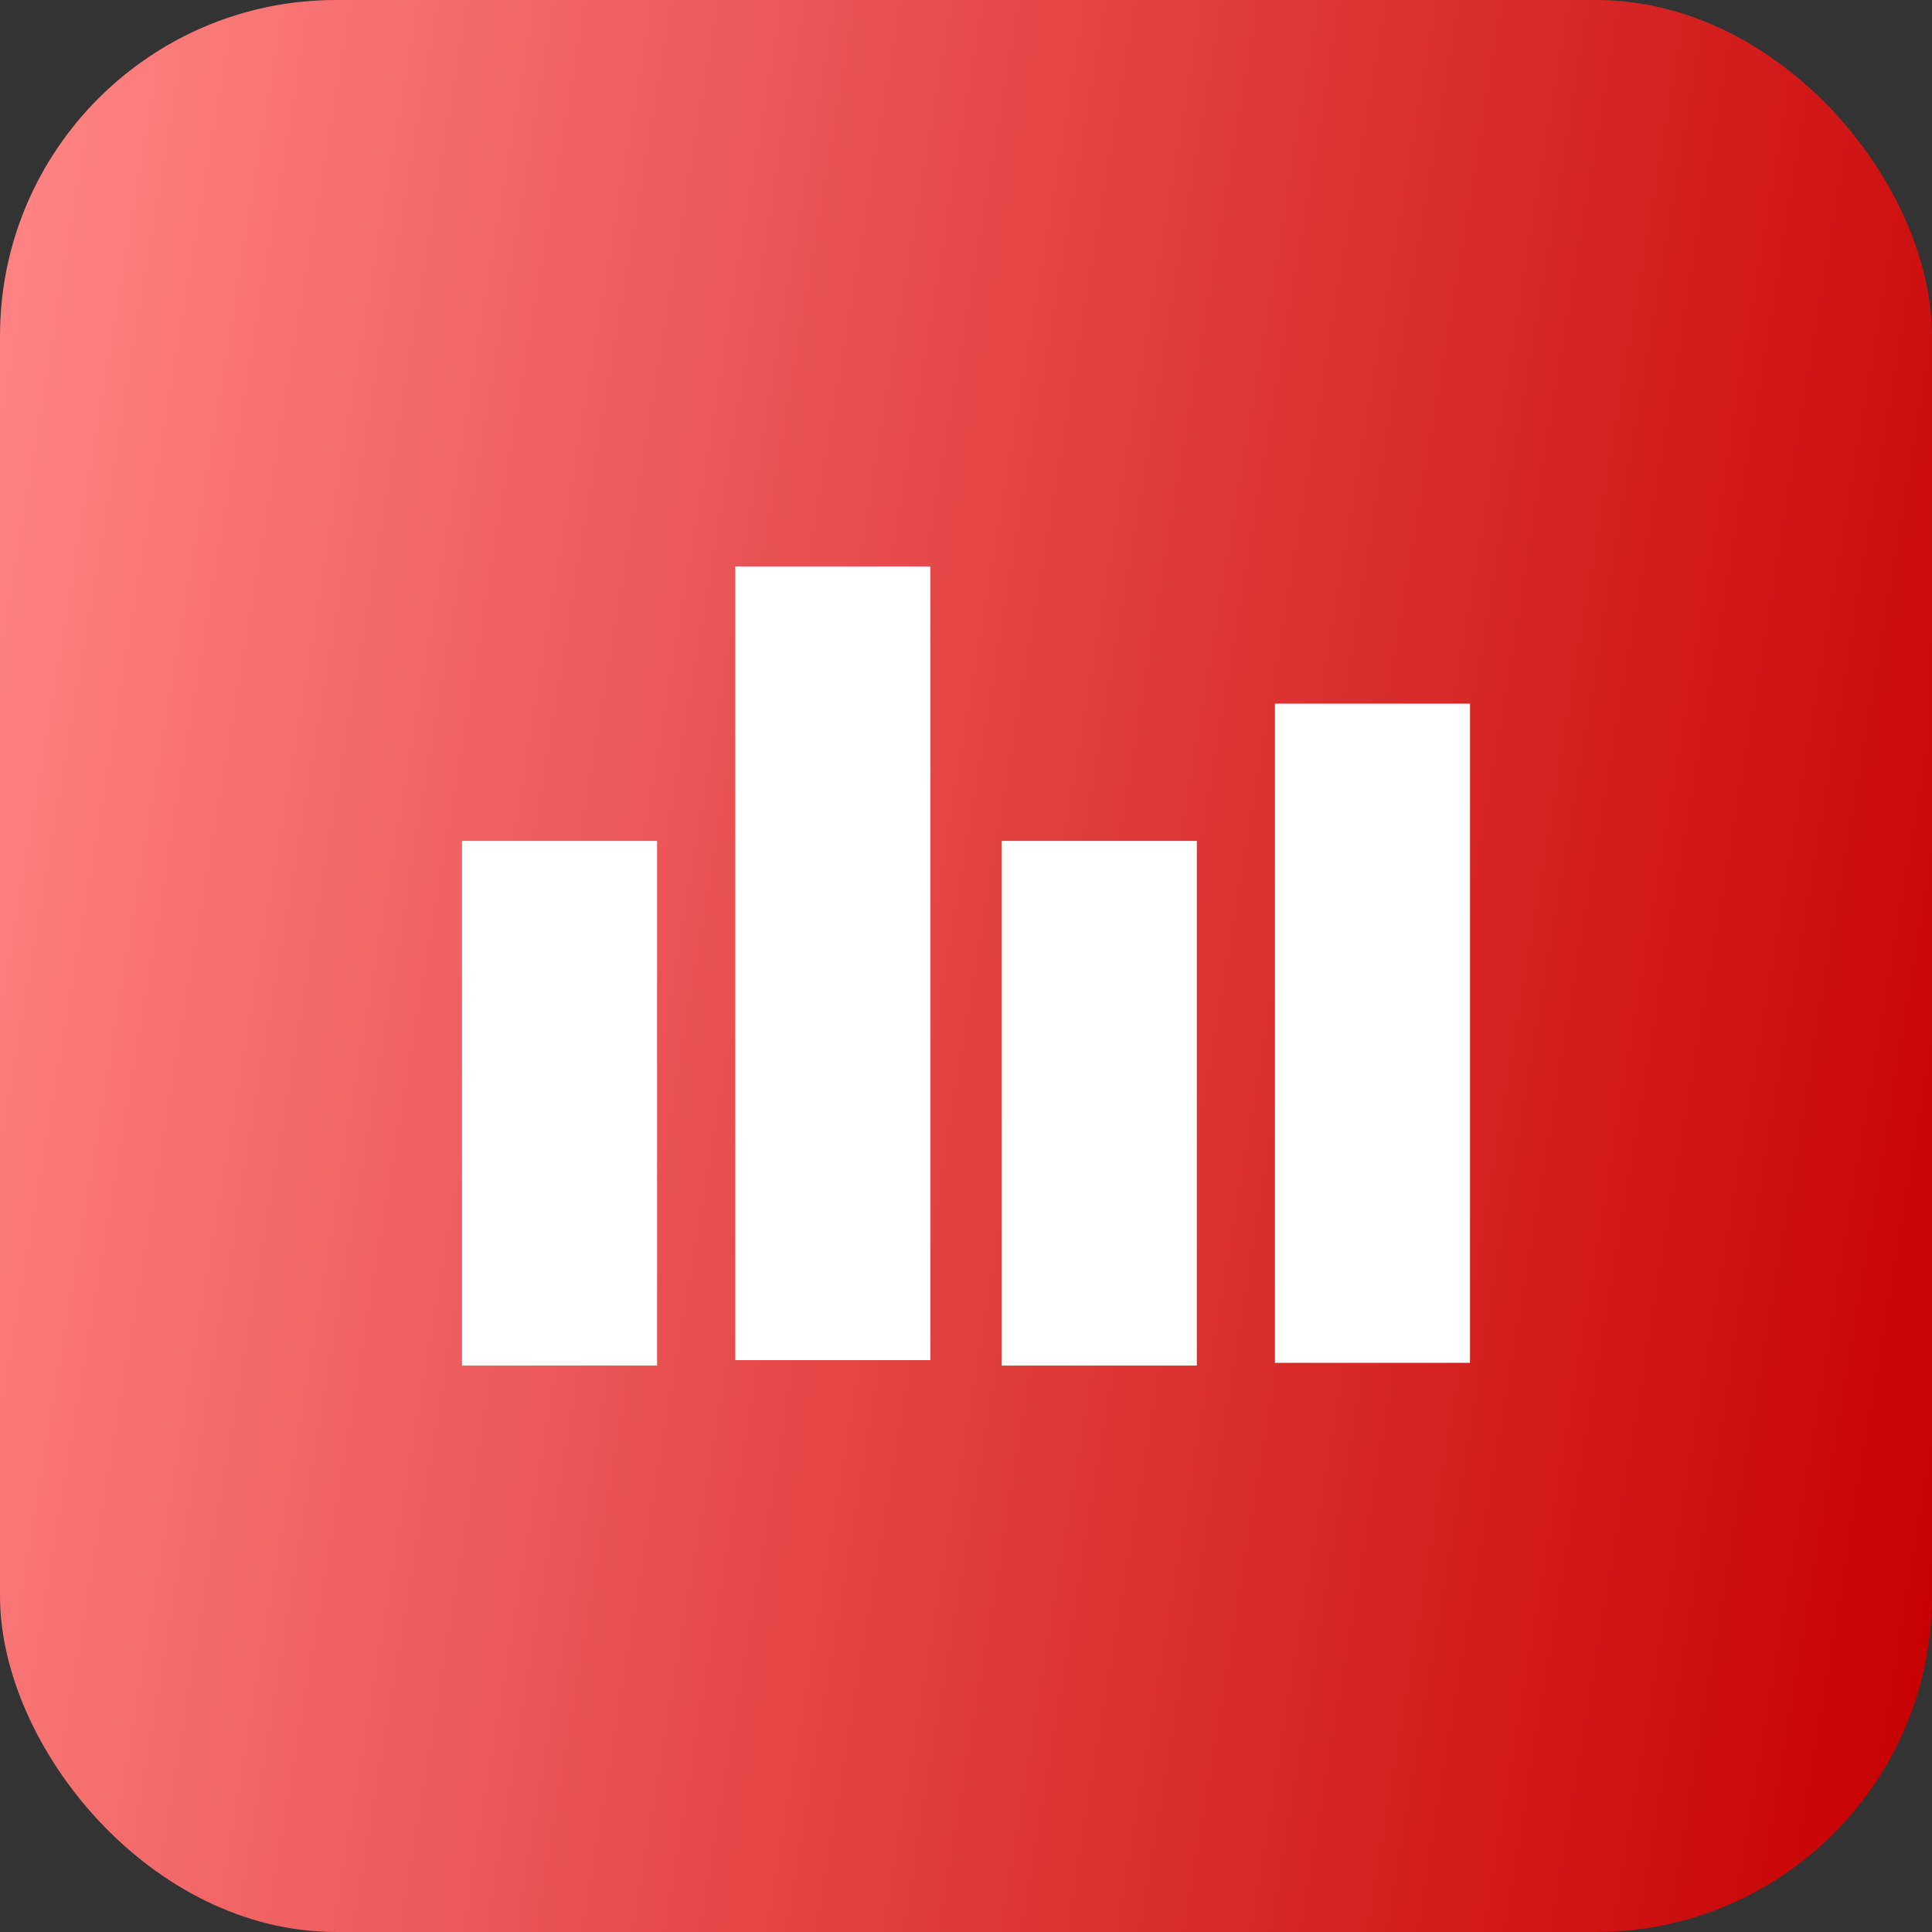
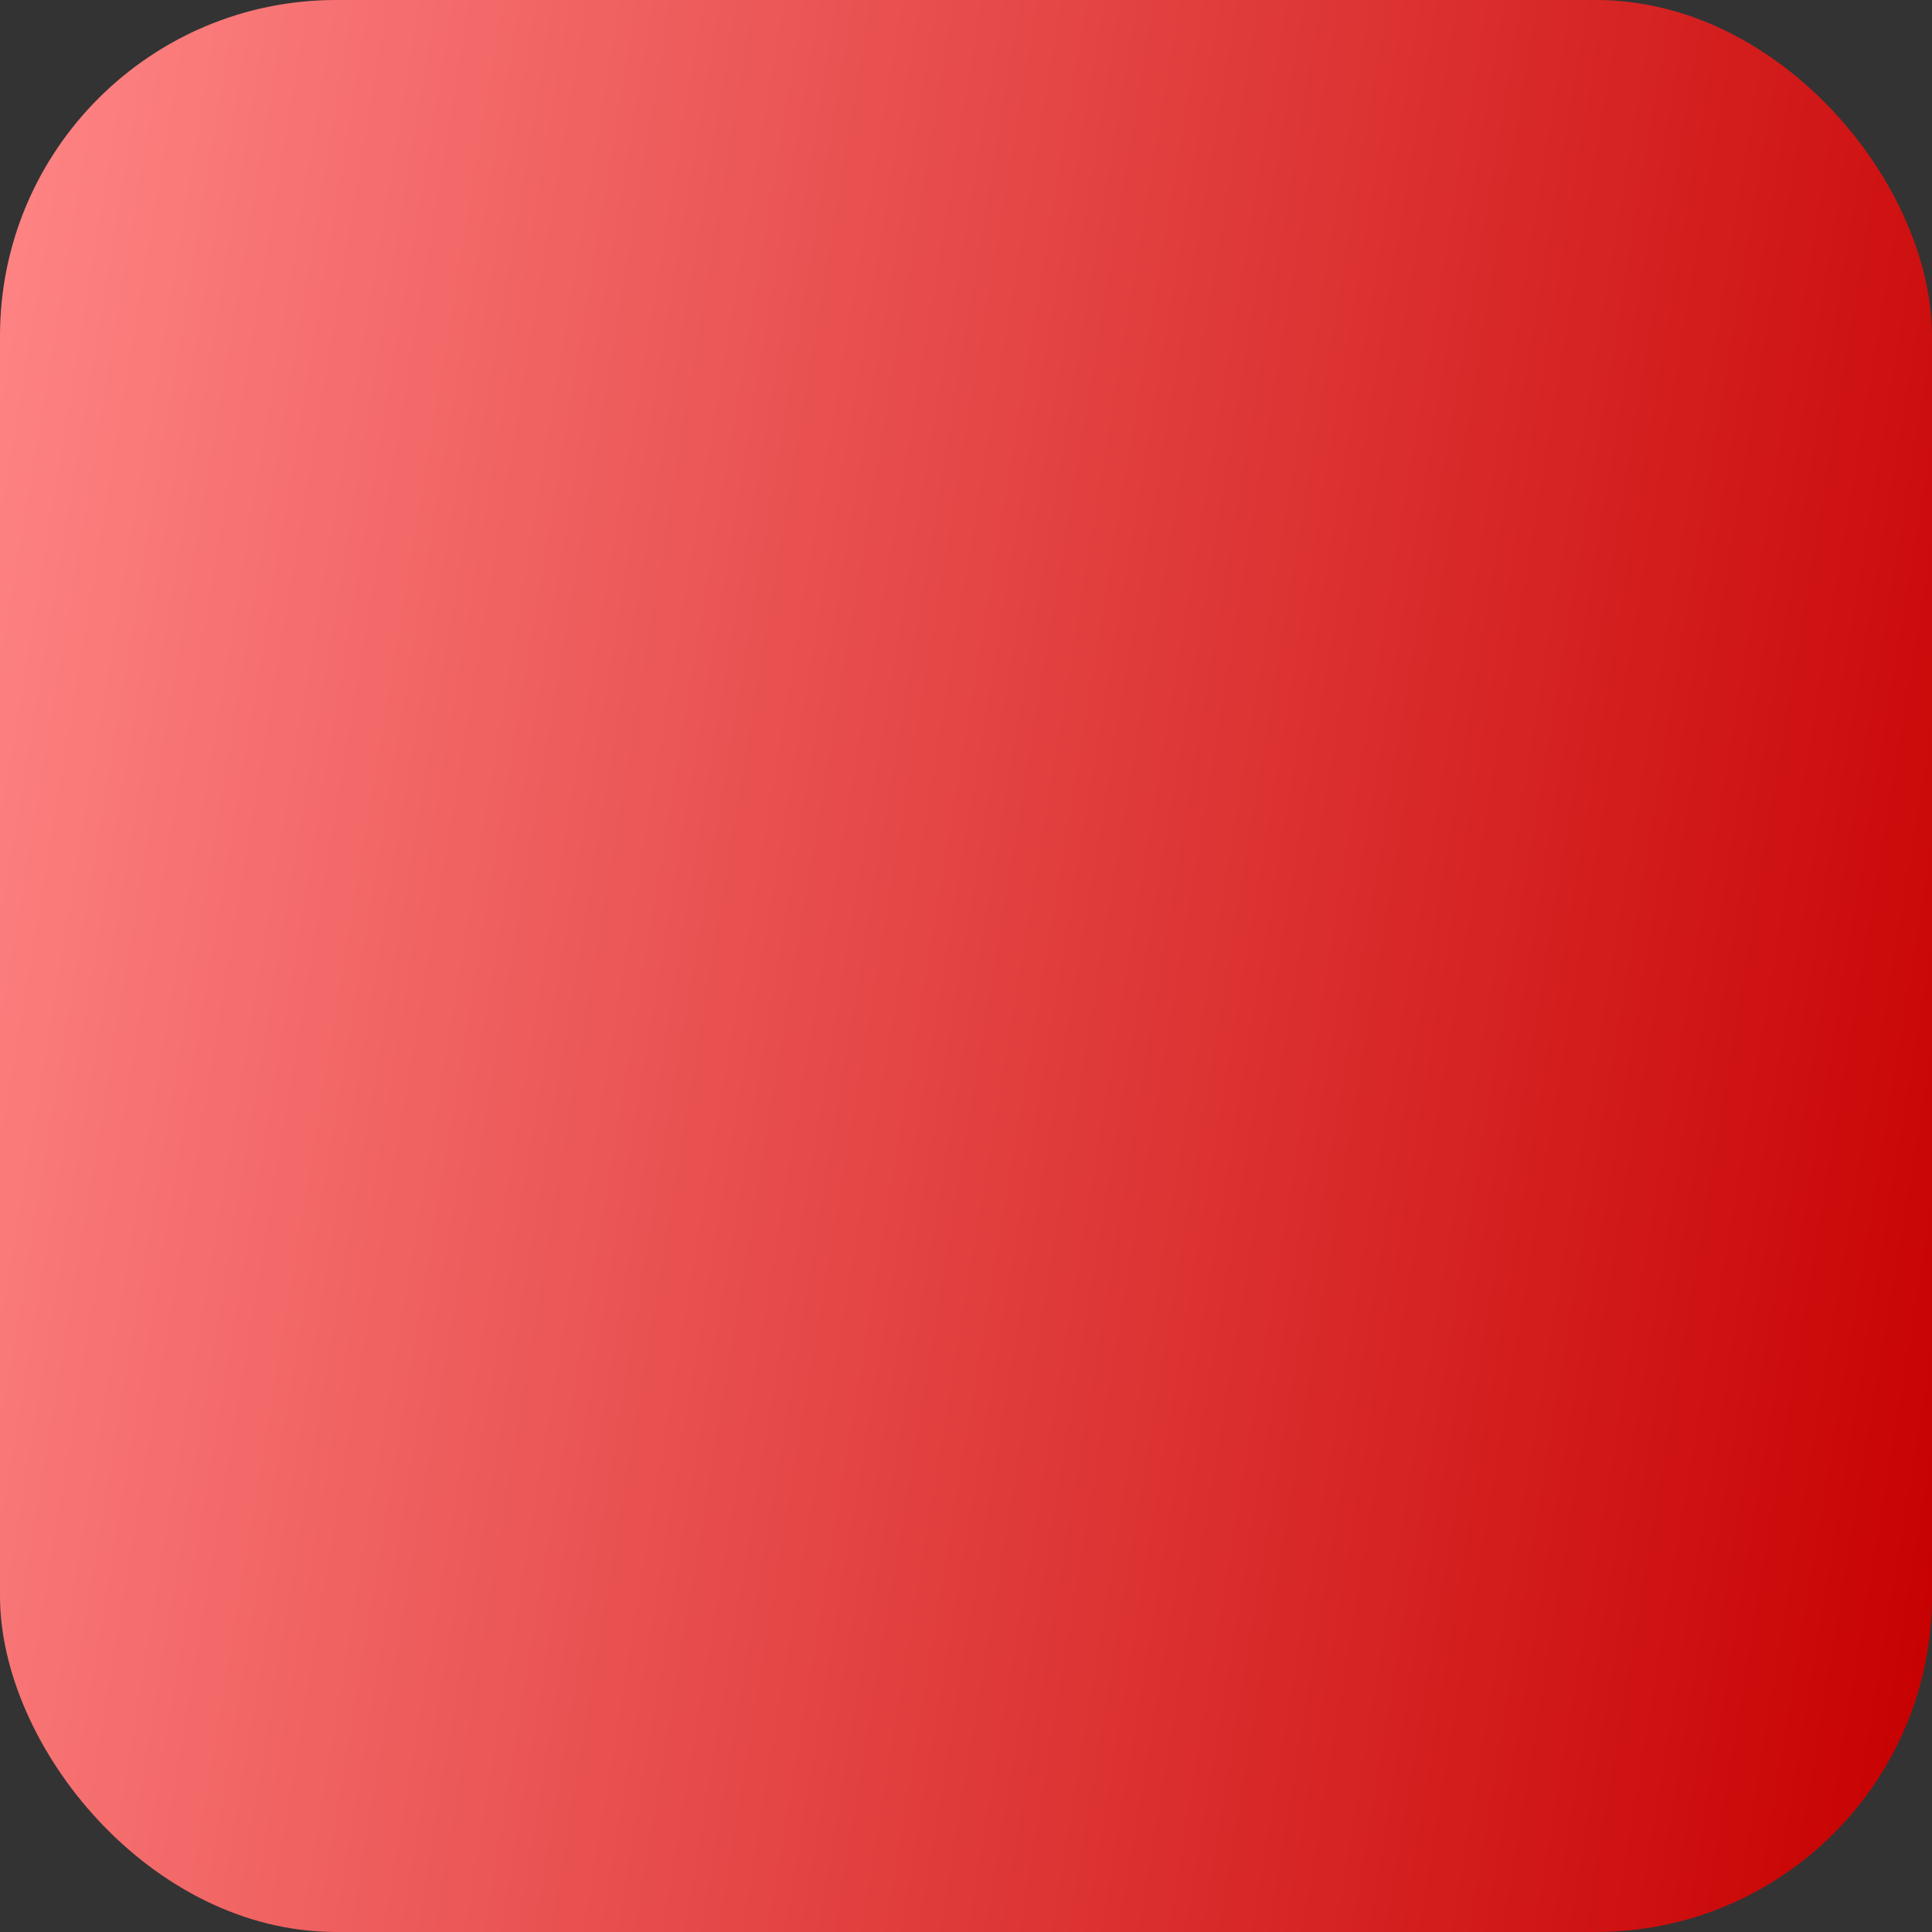
<svg xmlns="http://www.w3.org/2000/svg" width="92" height="92" viewBox="0 0 92 92" fill="none">
  <rect x="0" y="0" width="92" height="92" fill="#333333" stroke="none" />
  <rect width="92" height="92" rx="16" fill="url(#paint0_linear_3112_36424)" />
-   <path fill-rule="evenodd" clip-rule="evenodd" d="M35.012 26.972H44.301V64.768H35.012V26.972ZM22 40.044H31.289V65.028H22V40.044ZM56.991 40.044H47.702V65.028H56.991V40.044ZM60.711 33.507H70V64.896H60.711V33.507Z" fill="white" />
  <defs>
    <linearGradient id="paint0_linear_3112_36424" x1="-5.90632e-07" y1="3.067" x2="102.876" y2="20.073" gradientUnits="userSpaceOnUse">
      <stop stop-color="#FF8585" />
      <stop offset="1" stop-color="#C70000" />
    </linearGradient>
  </defs>
</svg>